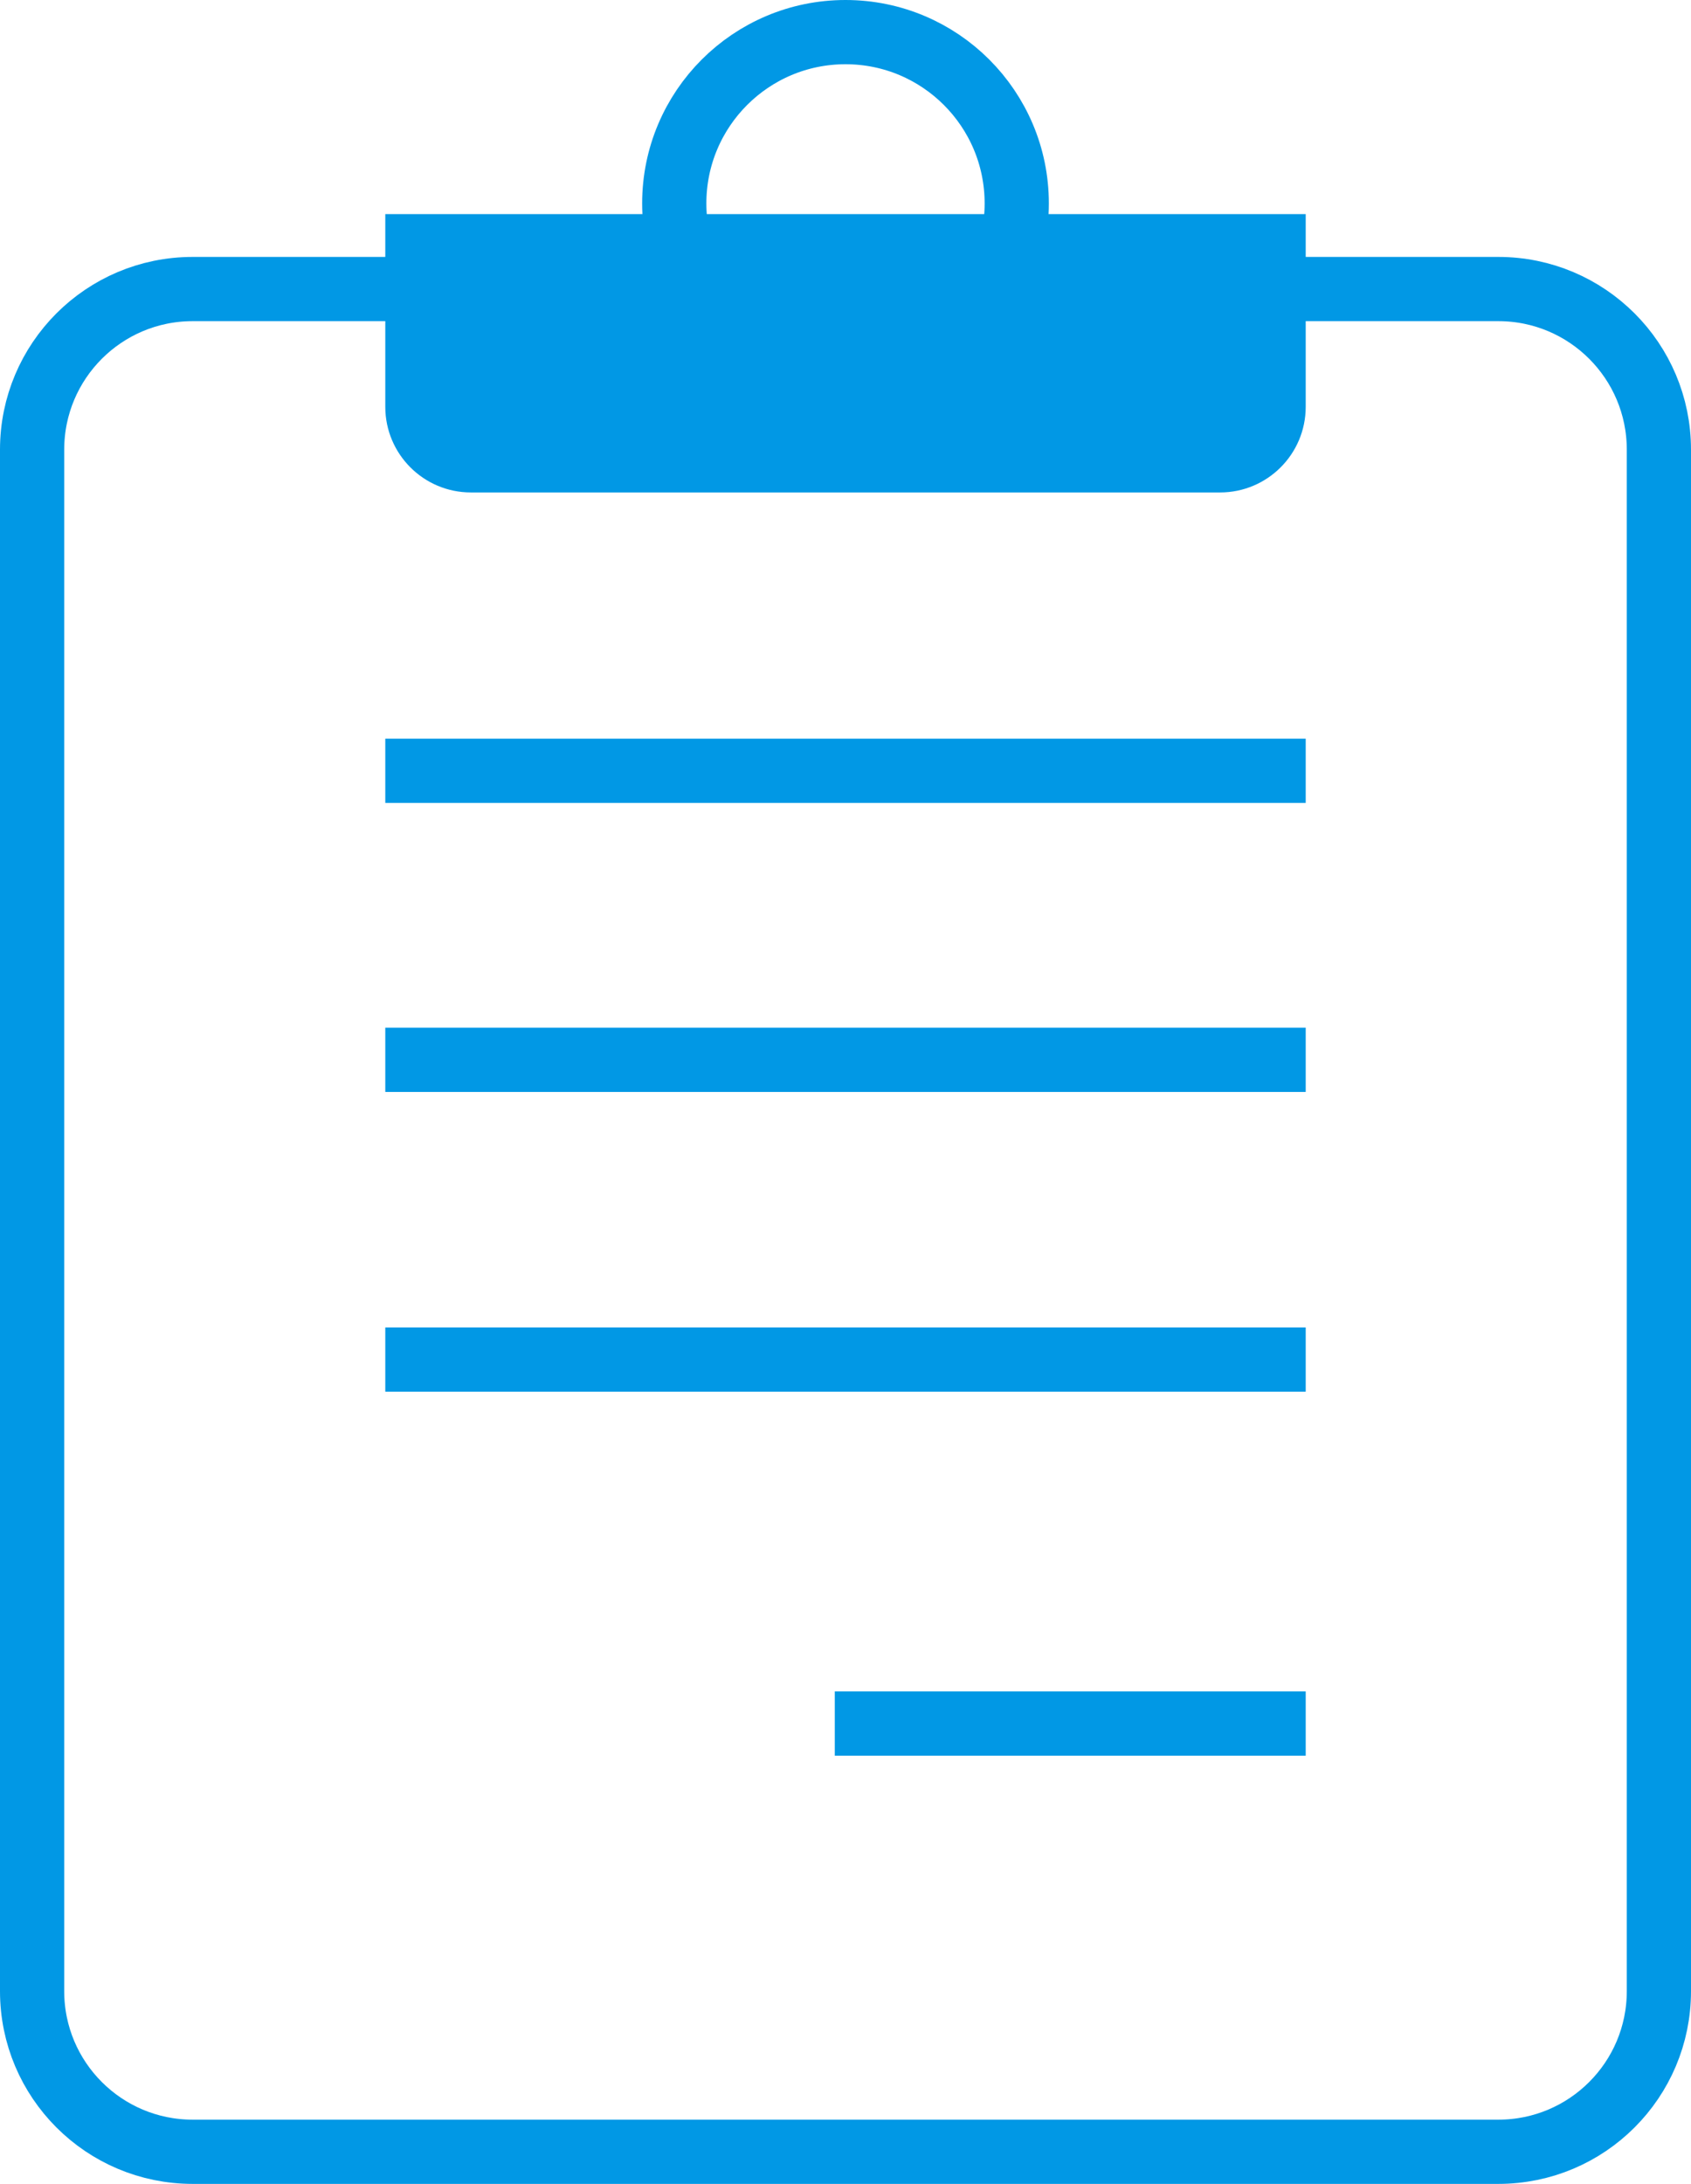
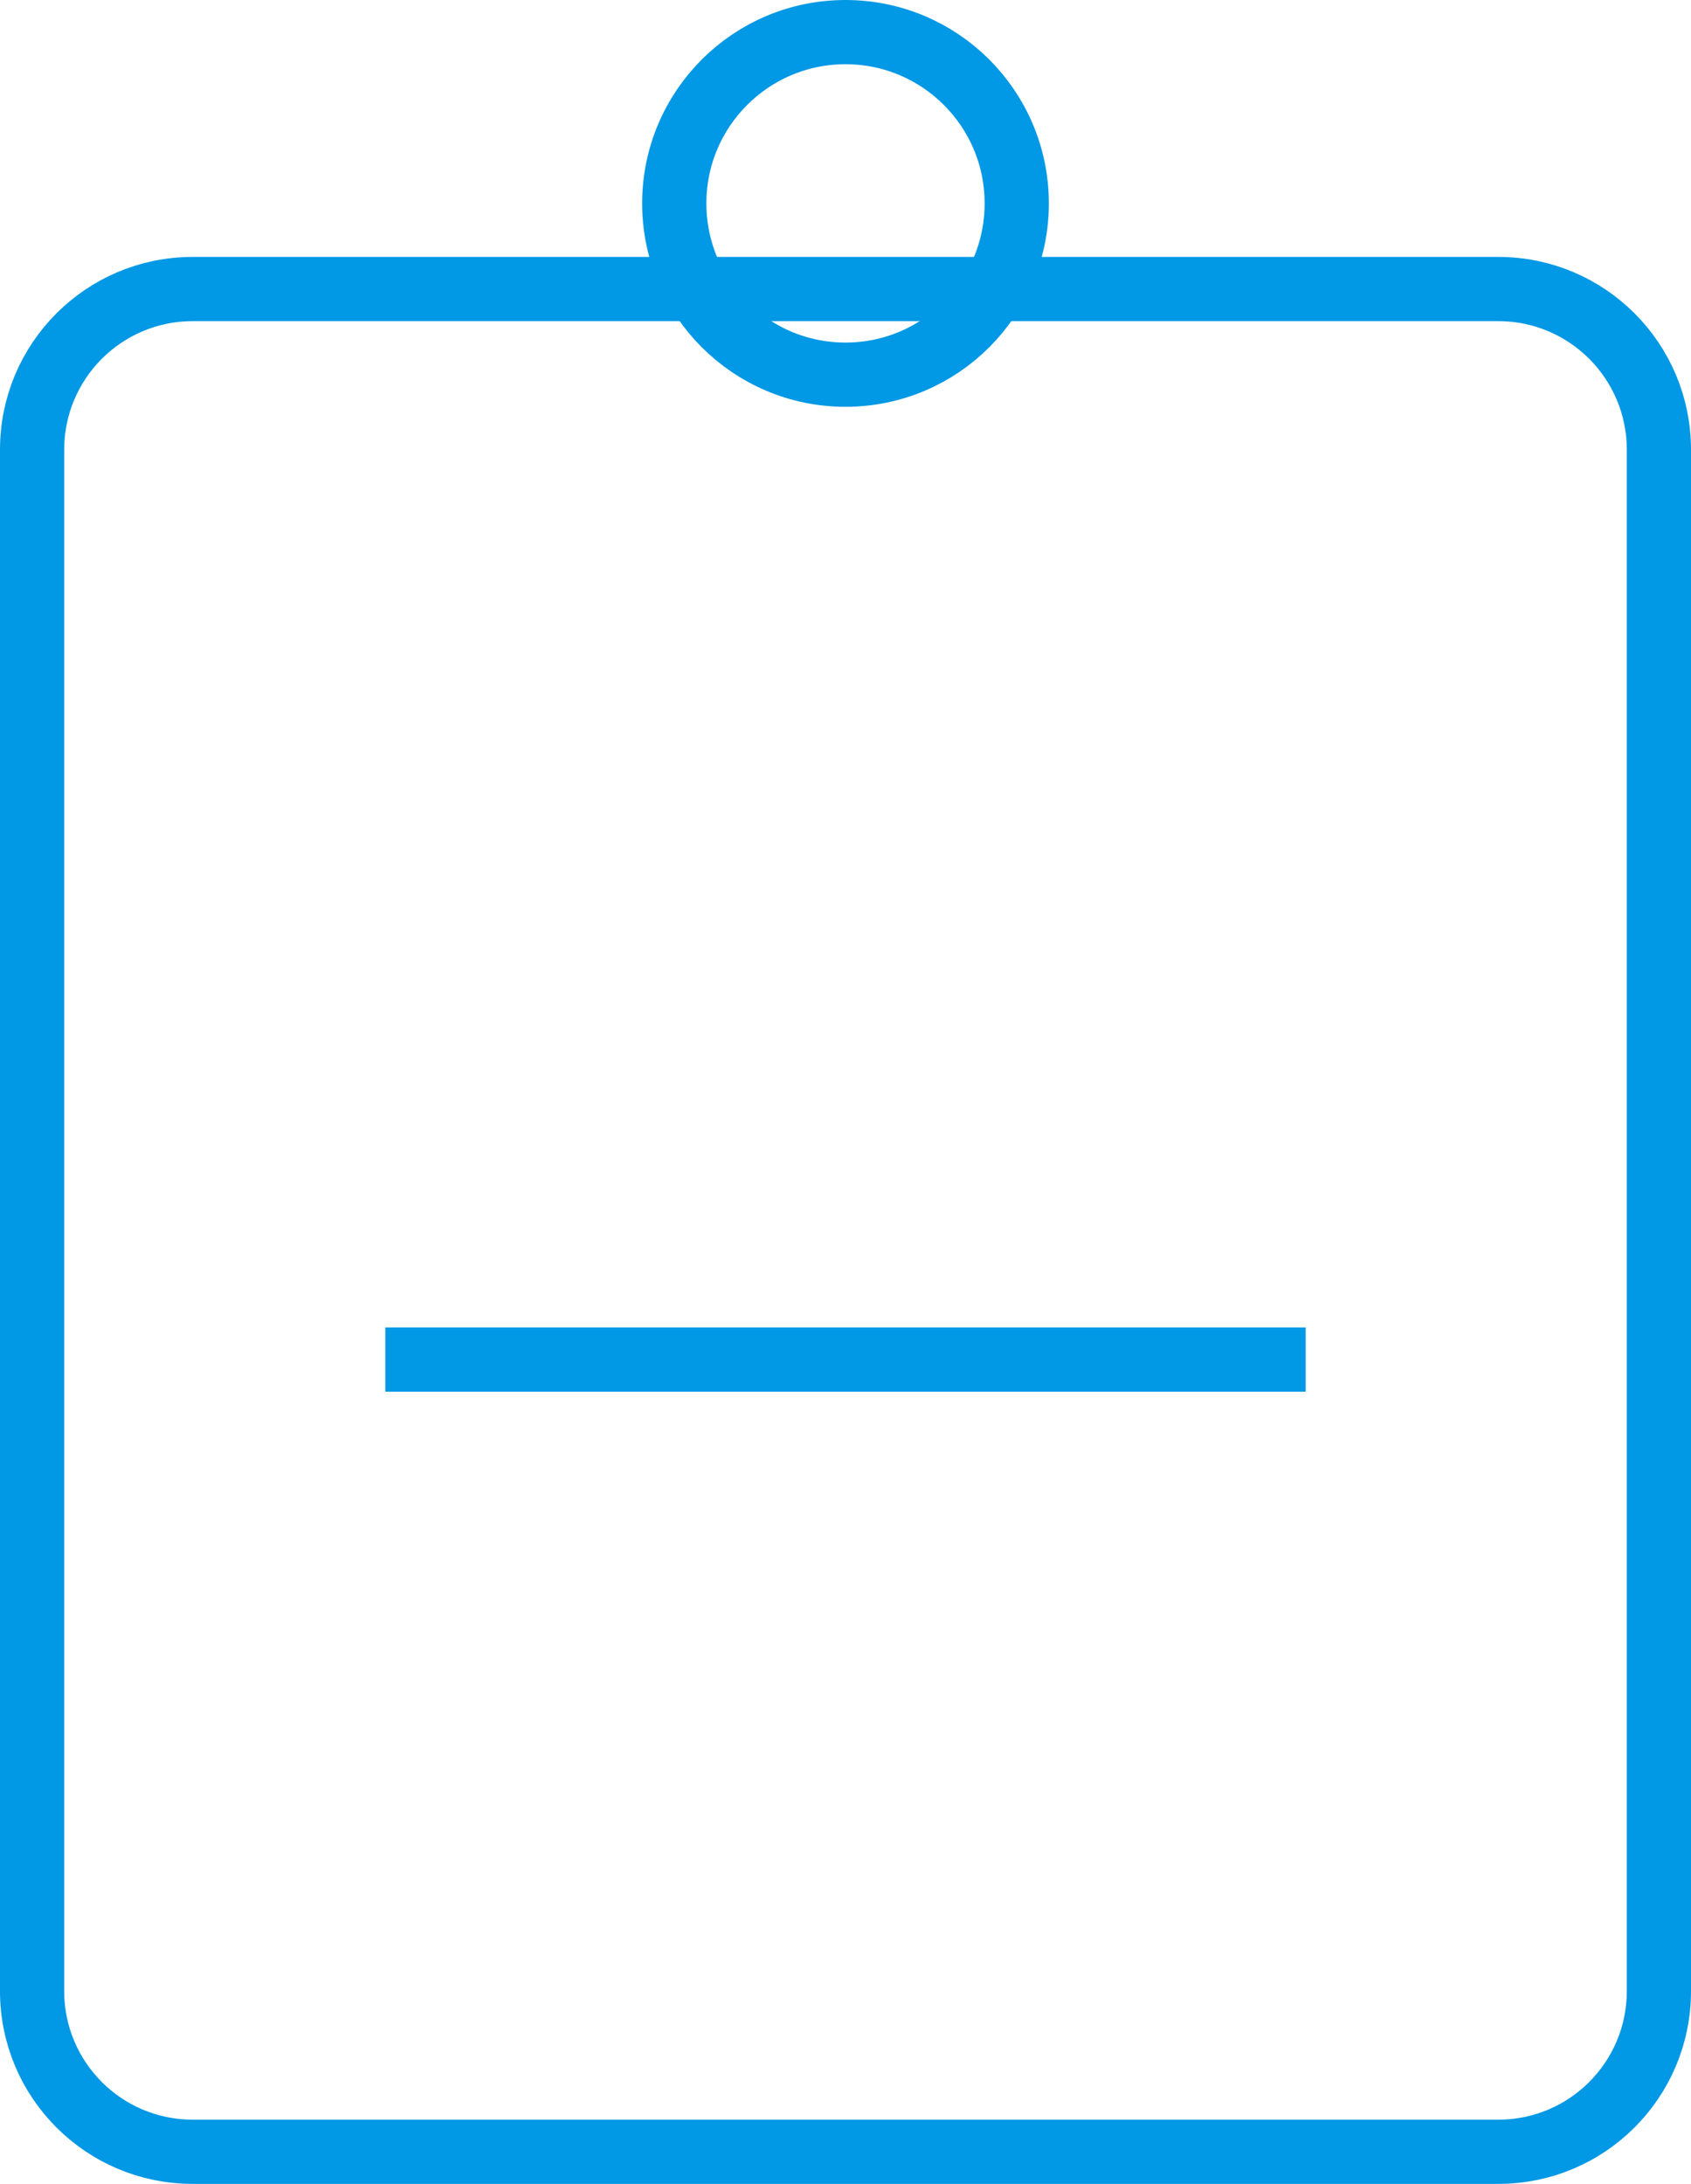
<svg xmlns="http://www.w3.org/2000/svg" width="79" height="102" viewBox="0 0 79 102" fill="none">
  <circle cx="39.5" cy="9.5" r="8" stroke="#0198E5" stroke-width="3" />
-   <path d="M18 10H61V19C61 21.209 59.209 23 57 23H22C19.791 23 18 21.209 18 19V10Z" fill="#0198E5" />
  <path d="M1.5 21C1.5 16.858 4.858 13.5 9 13.5H70C74.142 13.5 77.5 16.858 77.5 21V93C77.5 97.142 74.142 100.5 70 100.5H9C4.858 100.5 1.5 97.142 1.5 93V21Z" stroke="#0198E5" stroke-width="3" />
-   <path d="M18 36H61" stroke="#0198E5" stroke-width="3" />
-   <line x1="18" y1="49.5" x2="61" y2="49.5" stroke="#0198E5" stroke-width="3" />
  <line x1="18" y1="63.5" x2="61" y2="63.5" stroke="#0198E5" stroke-width="3" />
-   <line x1="39" y1="80.5" x2="61" y2="80.5" stroke="#0198E5" stroke-width="3" />
</svg>